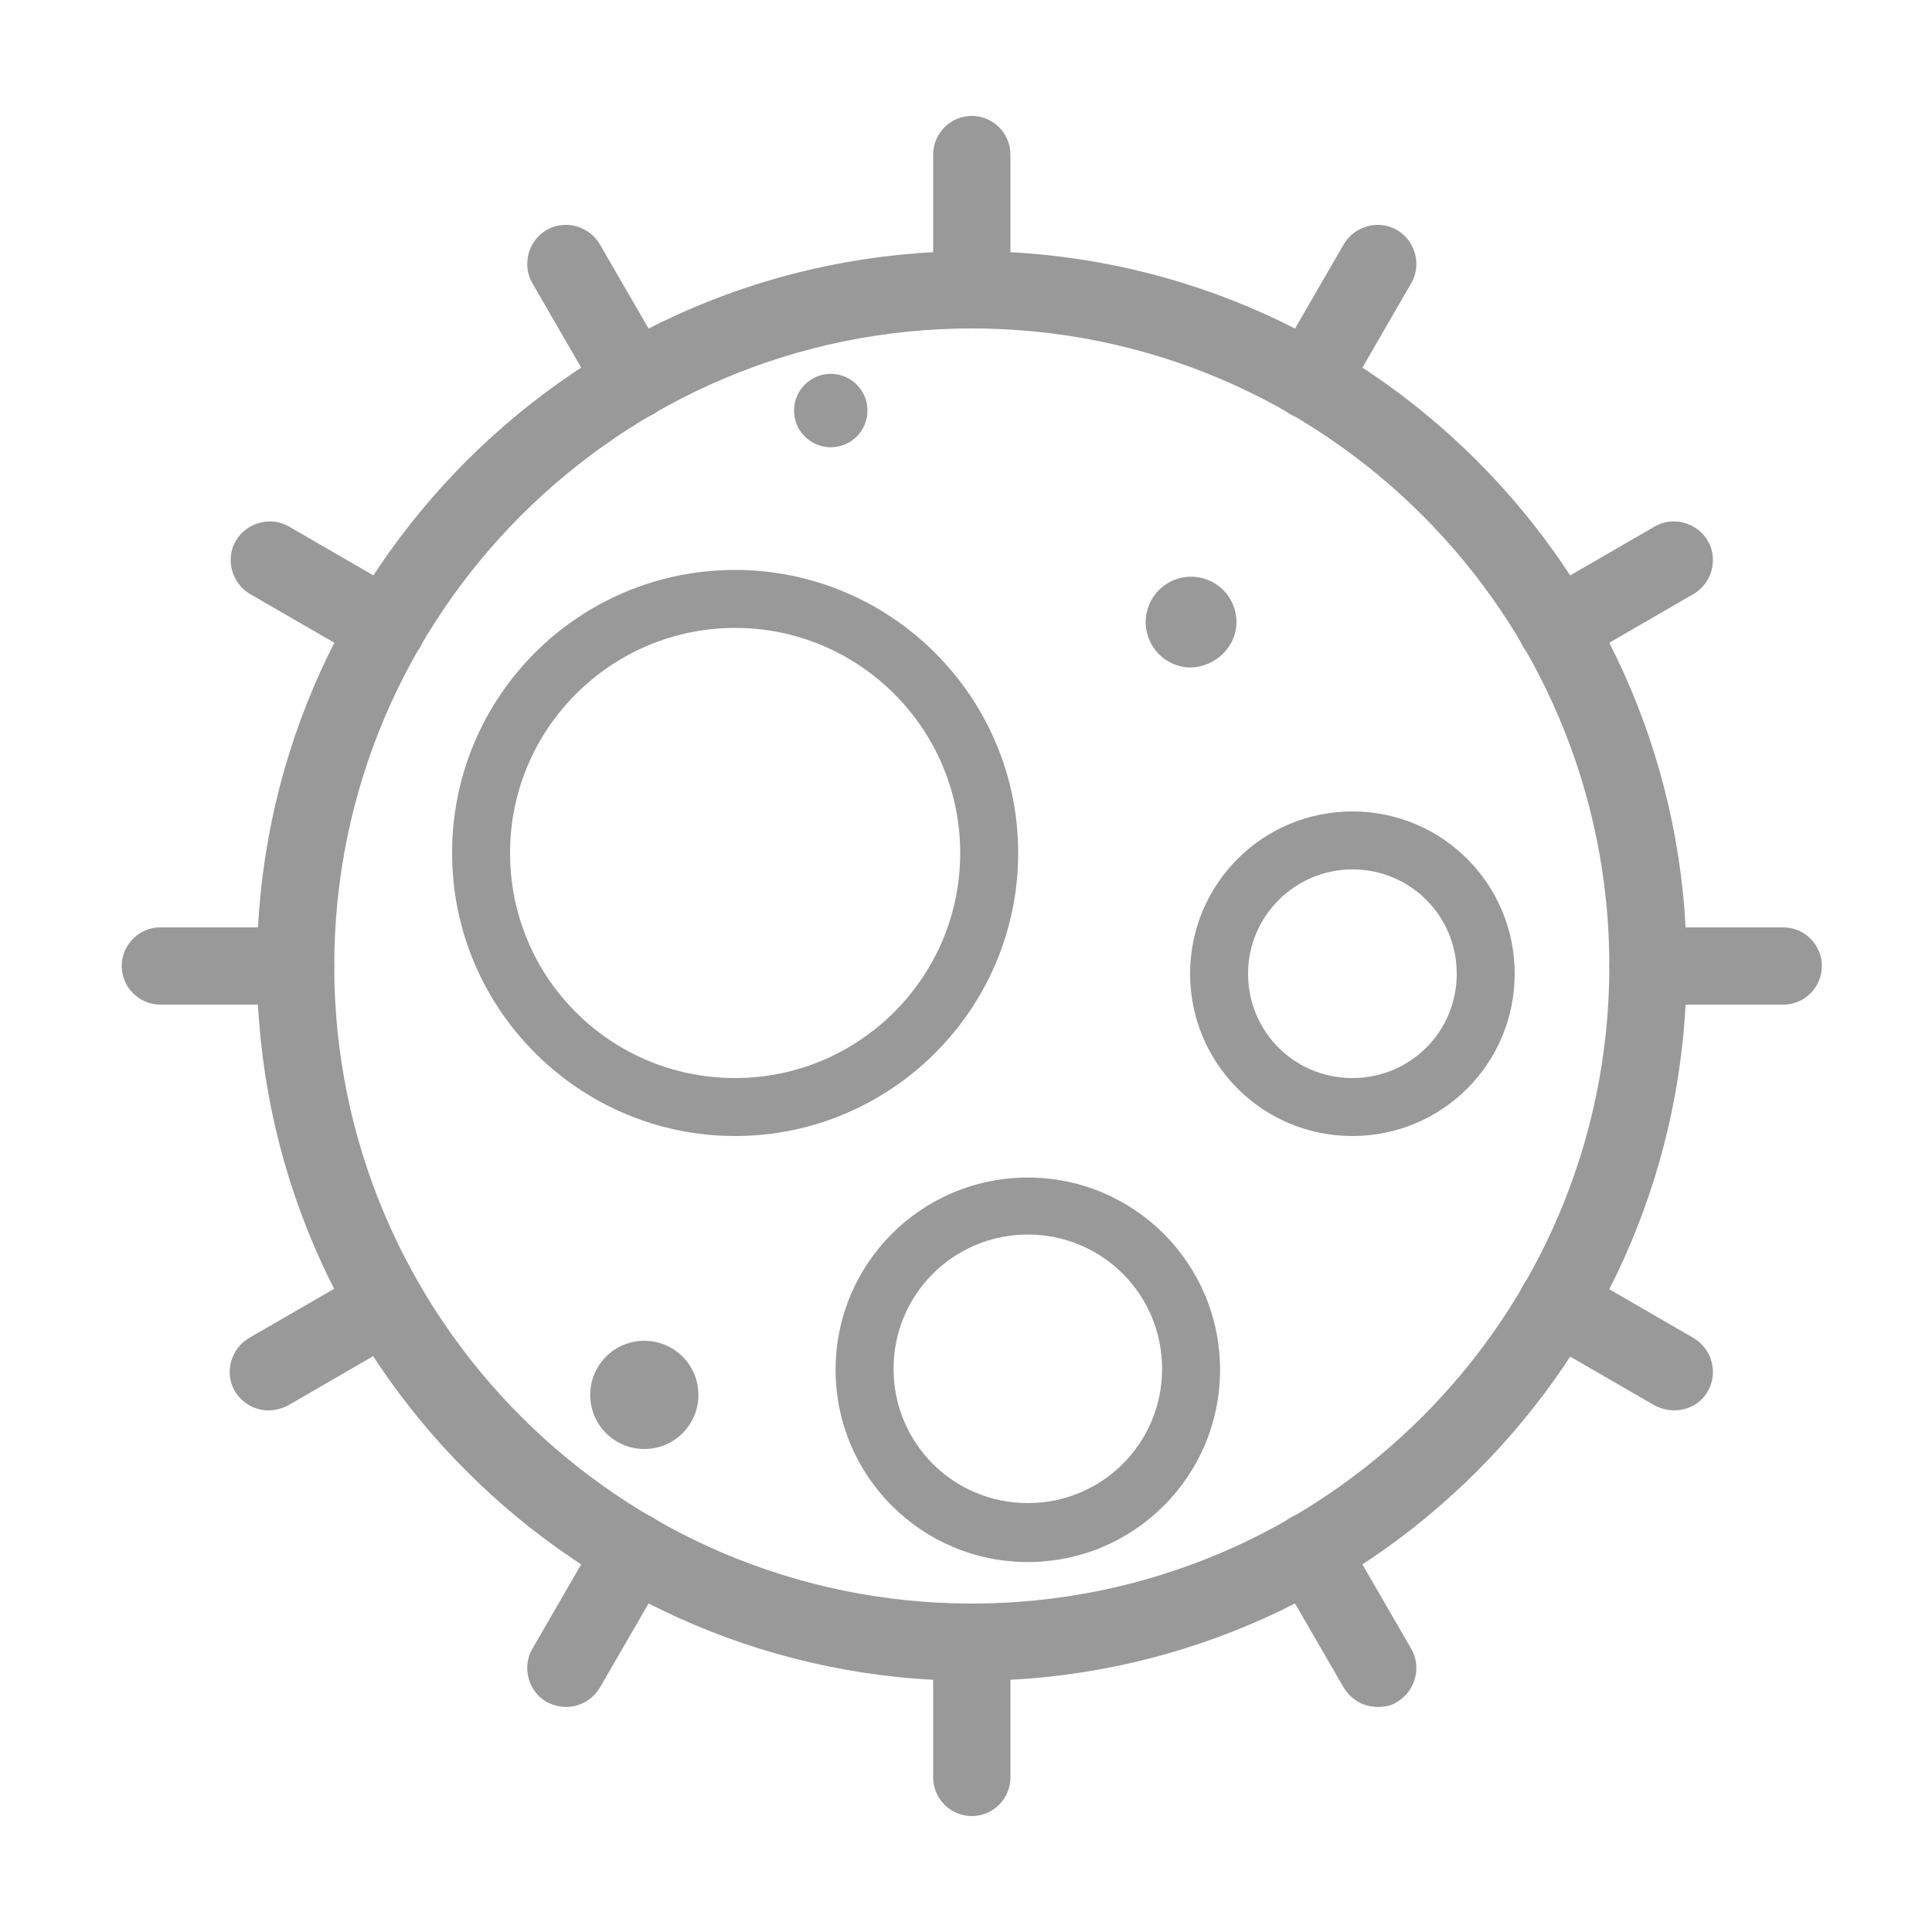
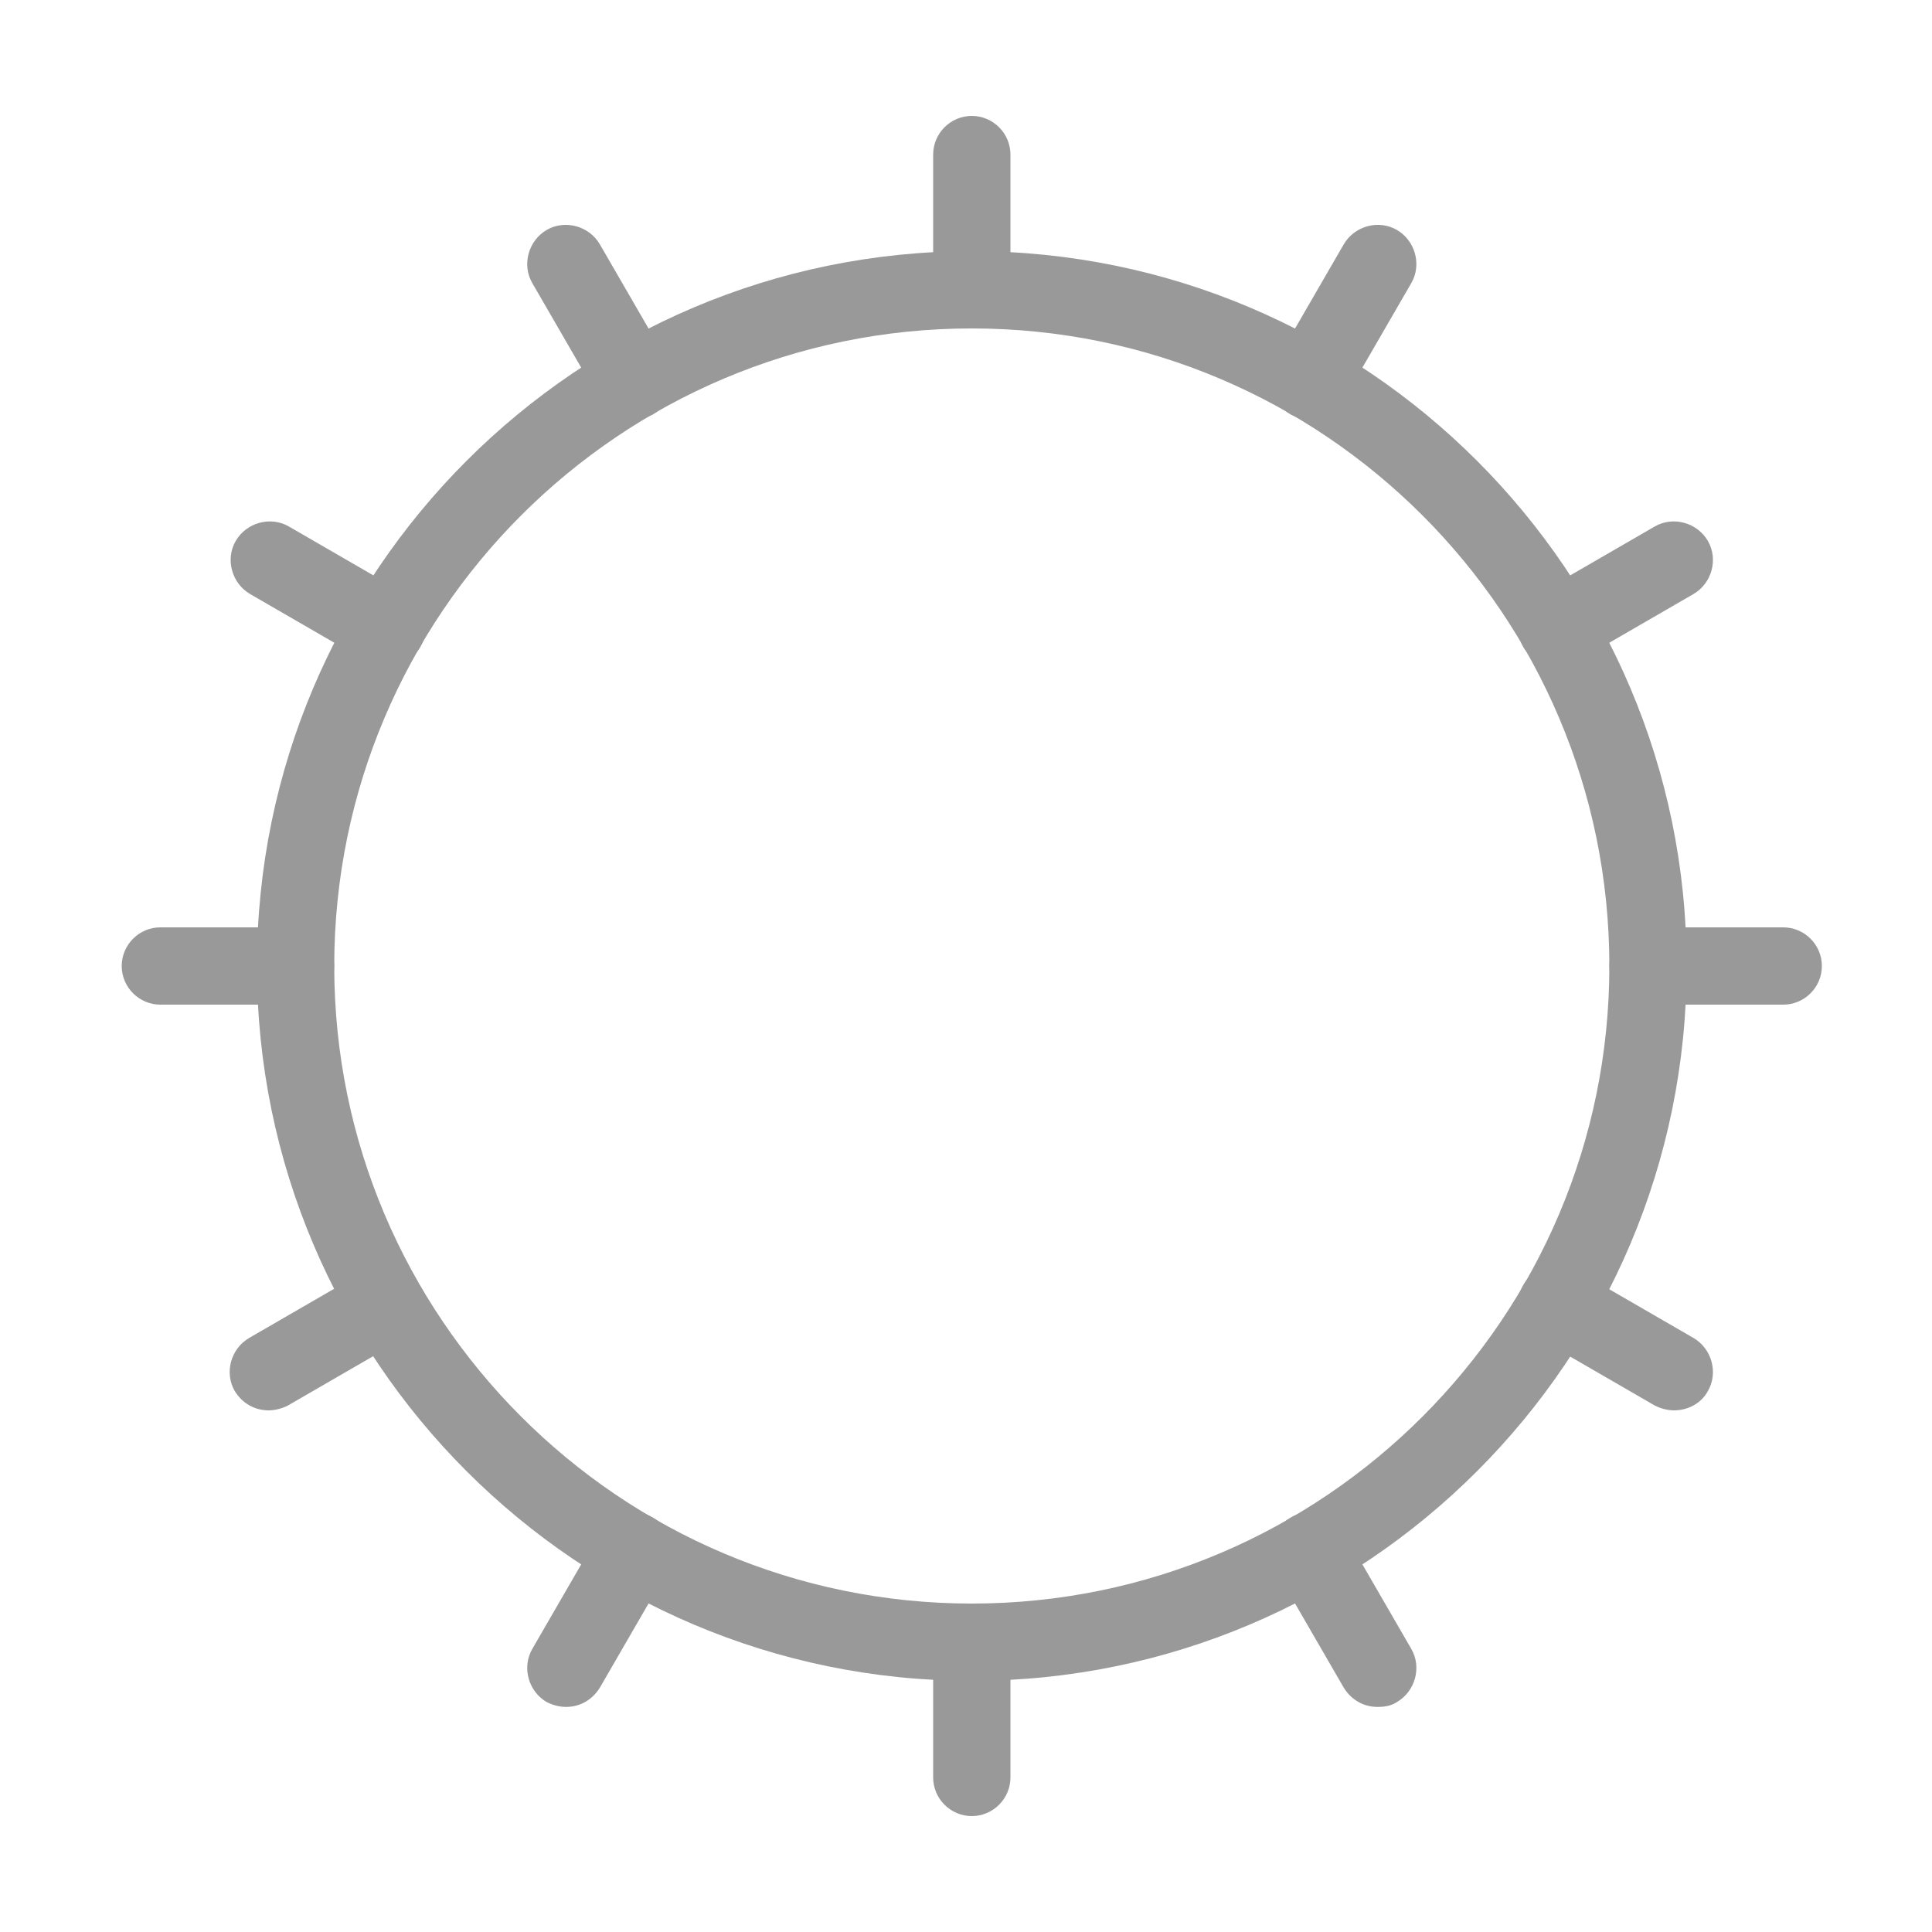
<svg xmlns="http://www.w3.org/2000/svg" t="1753924519156" class="icon" viewBox="0 0 1024 1024" version="1.1" p-id="2163" width="20" height="20">
-   <path d="M389.632 602.112c-82.432 0-150.016-67.072-150.016-150.016S306.688 302.08 389.632 302.08c82.432 0 150.016 67.072 150.016 150.016s-67.584 150.016-150.016 150.016z m0-269.312c-65.536 0-119.296 53.248-119.296 119.296s53.248 119.296 119.296 119.296c65.536 0 119.296-53.248 119.296-119.296S455.168 332.8 389.632 332.8zM716.8 602.112c-47.616 0-86.016-38.4-86.016-86.016s38.4-86.016 86.016-86.016 86.016 38.4 86.016 86.016-38.4 86.016-86.016 86.016z m0-141.312c-30.208 0-55.296 24.576-55.296 55.296s24.576 55.296 55.296 55.296 55.296-24.576 55.296-55.296S747.52 460.8 716.8 460.8zM544.768 827.904c-56.32 0-101.888-45.568-101.888-101.888s45.568-101.888 101.888-101.888 101.888 45.568 101.888 101.888-45.568 101.888-101.888 101.888z m0-173.568c-39.424 0-71.168 31.744-71.168 71.168s31.744 71.168 71.168 71.168 71.168-31.744 71.168-71.168-31.744-71.168-71.168-71.168zM655.36 329.728c0-13.312-10.752-24.064-24.064-24.064s-24.064 10.752-24.064 24.064 10.752 24.064 24.064 24.064c13.312-0.512 24.064-11.264 24.064-24.064zM341.504 710.656c-15.872 0-28.672 12.8-28.672 28.672S325.632 768 341.504 768s28.672-12.8 28.672-28.672-12.8-28.672-28.672-28.672z m98.816-473.6c10.752 0 19.456-8.704 19.456-19.456s-8.704-19.456-19.456-19.456-19.456 8.704-19.456 19.456c0 10.752 8.704 19.456 19.456 19.456z" p-id="2164" fill="#999999" />
  <path d="M515.072 890.88c-208.896 0-378.88-169.984-378.88-378.88s169.984-378.88 378.88-378.88S893.952 303.104 893.952 512s-169.984 378.88-378.88 378.88z m0-716.8c-186.368 0-337.92 151.552-337.92 337.92s151.552 337.92 337.92 337.92S852.992 698.368 852.992 512 701.44 174.08 515.072 174.08z" p-id="2165" fill="#999999" />
  <path d="M515.072 174.08c-11.264 0-20.48-9.216-20.48-20.48V81.92c0-11.264 9.216-20.48 20.48-20.48s20.48 9.216 20.48 20.48v71.68c0 11.264-9.216 20.48-20.48 20.48z m0 788.48c-11.264 0-20.48-9.216-20.48-20.48V870.4c0-11.264 9.216-20.48 20.48-20.48s20.48 9.216 20.48 20.48v71.68c0 11.264-9.216 20.48-20.48 20.48z m-179.2-740.352c-7.168 0-13.824-3.584-17.92-10.24l-35.84-61.952c-5.632-9.728-2.048-22.528 7.68-28.16 9.728-5.632 22.528-2.048 28.16 7.68l35.84 61.952c5.632 9.728 2.048 22.528-7.68 28.16-3.072 1.536-6.656 2.56-10.24 2.56z m394.24 682.496c-7.168 0-13.824-3.584-17.92-10.24l-35.84-61.952c-5.632-9.728-2.048-22.528 7.68-28.16 9.728-5.632 22.528-2.048 28.16 7.68l35.84 61.952c5.632 9.728 2.048 22.528-7.68 28.16-3.072 2.048-6.656 2.56-10.24 2.56zM204.8 353.28c-3.584 0-7.168-1.024-10.24-2.56l-61.952-35.84c-9.728-5.632-13.312-18.432-7.68-28.16s18.432-13.312 28.16-7.68l61.952 35.84c9.728 5.632 13.312 18.432 7.68 28.16-4.096 6.656-11.264 10.24-17.92 10.24z m682.496 394.24c-3.584 0-7.168-1.024-10.24-2.56l-61.952-35.84c-9.728-5.632-13.312-18.432-7.68-28.16s18.432-13.312 28.16-7.68l61.952 35.84c9.728 5.632 13.312 18.432 7.68 28.16-3.584 6.656-10.752 10.24-17.92 10.24zM156.672 532.48h-71.68c-11.264 0-20.48-9.216-20.48-20.48s9.216-20.48 20.48-20.48h71.68c11.264 0 20.48 9.216 20.48 20.48s-9.216 20.48-20.48 20.48z m788.48 0h-71.68c-11.264 0-20.48-9.216-20.48-20.48s9.216-20.48 20.48-20.48h71.68c11.264 0 20.48 9.216 20.48 20.48s-9.216 20.48-20.48 20.48zM142.336 747.52c-7.168 0-13.824-3.584-17.92-10.24-5.632-9.728-2.048-22.528 7.68-28.16l61.952-35.84c9.728-5.632 22.528-2.048 28.16 7.68s2.048 22.528-7.68 28.16l-61.952 35.84c-3.072 1.536-6.656 2.56-10.24 2.56z m683.008-394.24c-7.168 0-13.824-3.584-17.92-10.24-5.632-9.728-2.048-22.528 7.68-28.16l61.952-35.84c9.728-5.632 22.528-2.048 28.16 7.68 5.632 9.728 2.048 22.528-7.68 28.16l-61.952 35.84c-3.072 1.536-6.656 2.56-10.24 2.56zM300.032 904.704c-3.584 0-7.168-1.024-10.24-2.56-9.728-5.632-13.312-18.432-7.68-28.16l35.84-61.952c5.632-9.728 18.432-13.312 28.16-7.68s13.312 18.432 7.68 28.16l-35.84 61.952c-4.096 6.656-10.752 10.24-17.92 10.24z m394.24-682.496c-3.584 0-7.168-1.024-10.24-2.56-9.728-5.632-13.312-18.432-7.68-28.16l35.84-61.952c5.632-9.728 18.432-13.312 28.16-7.68s13.312 18.432 7.68 28.16l-35.84 61.952c-4.096 6.656-10.752 10.24-17.92 10.24z" p-id="2166" fill="#999999" />
</svg>